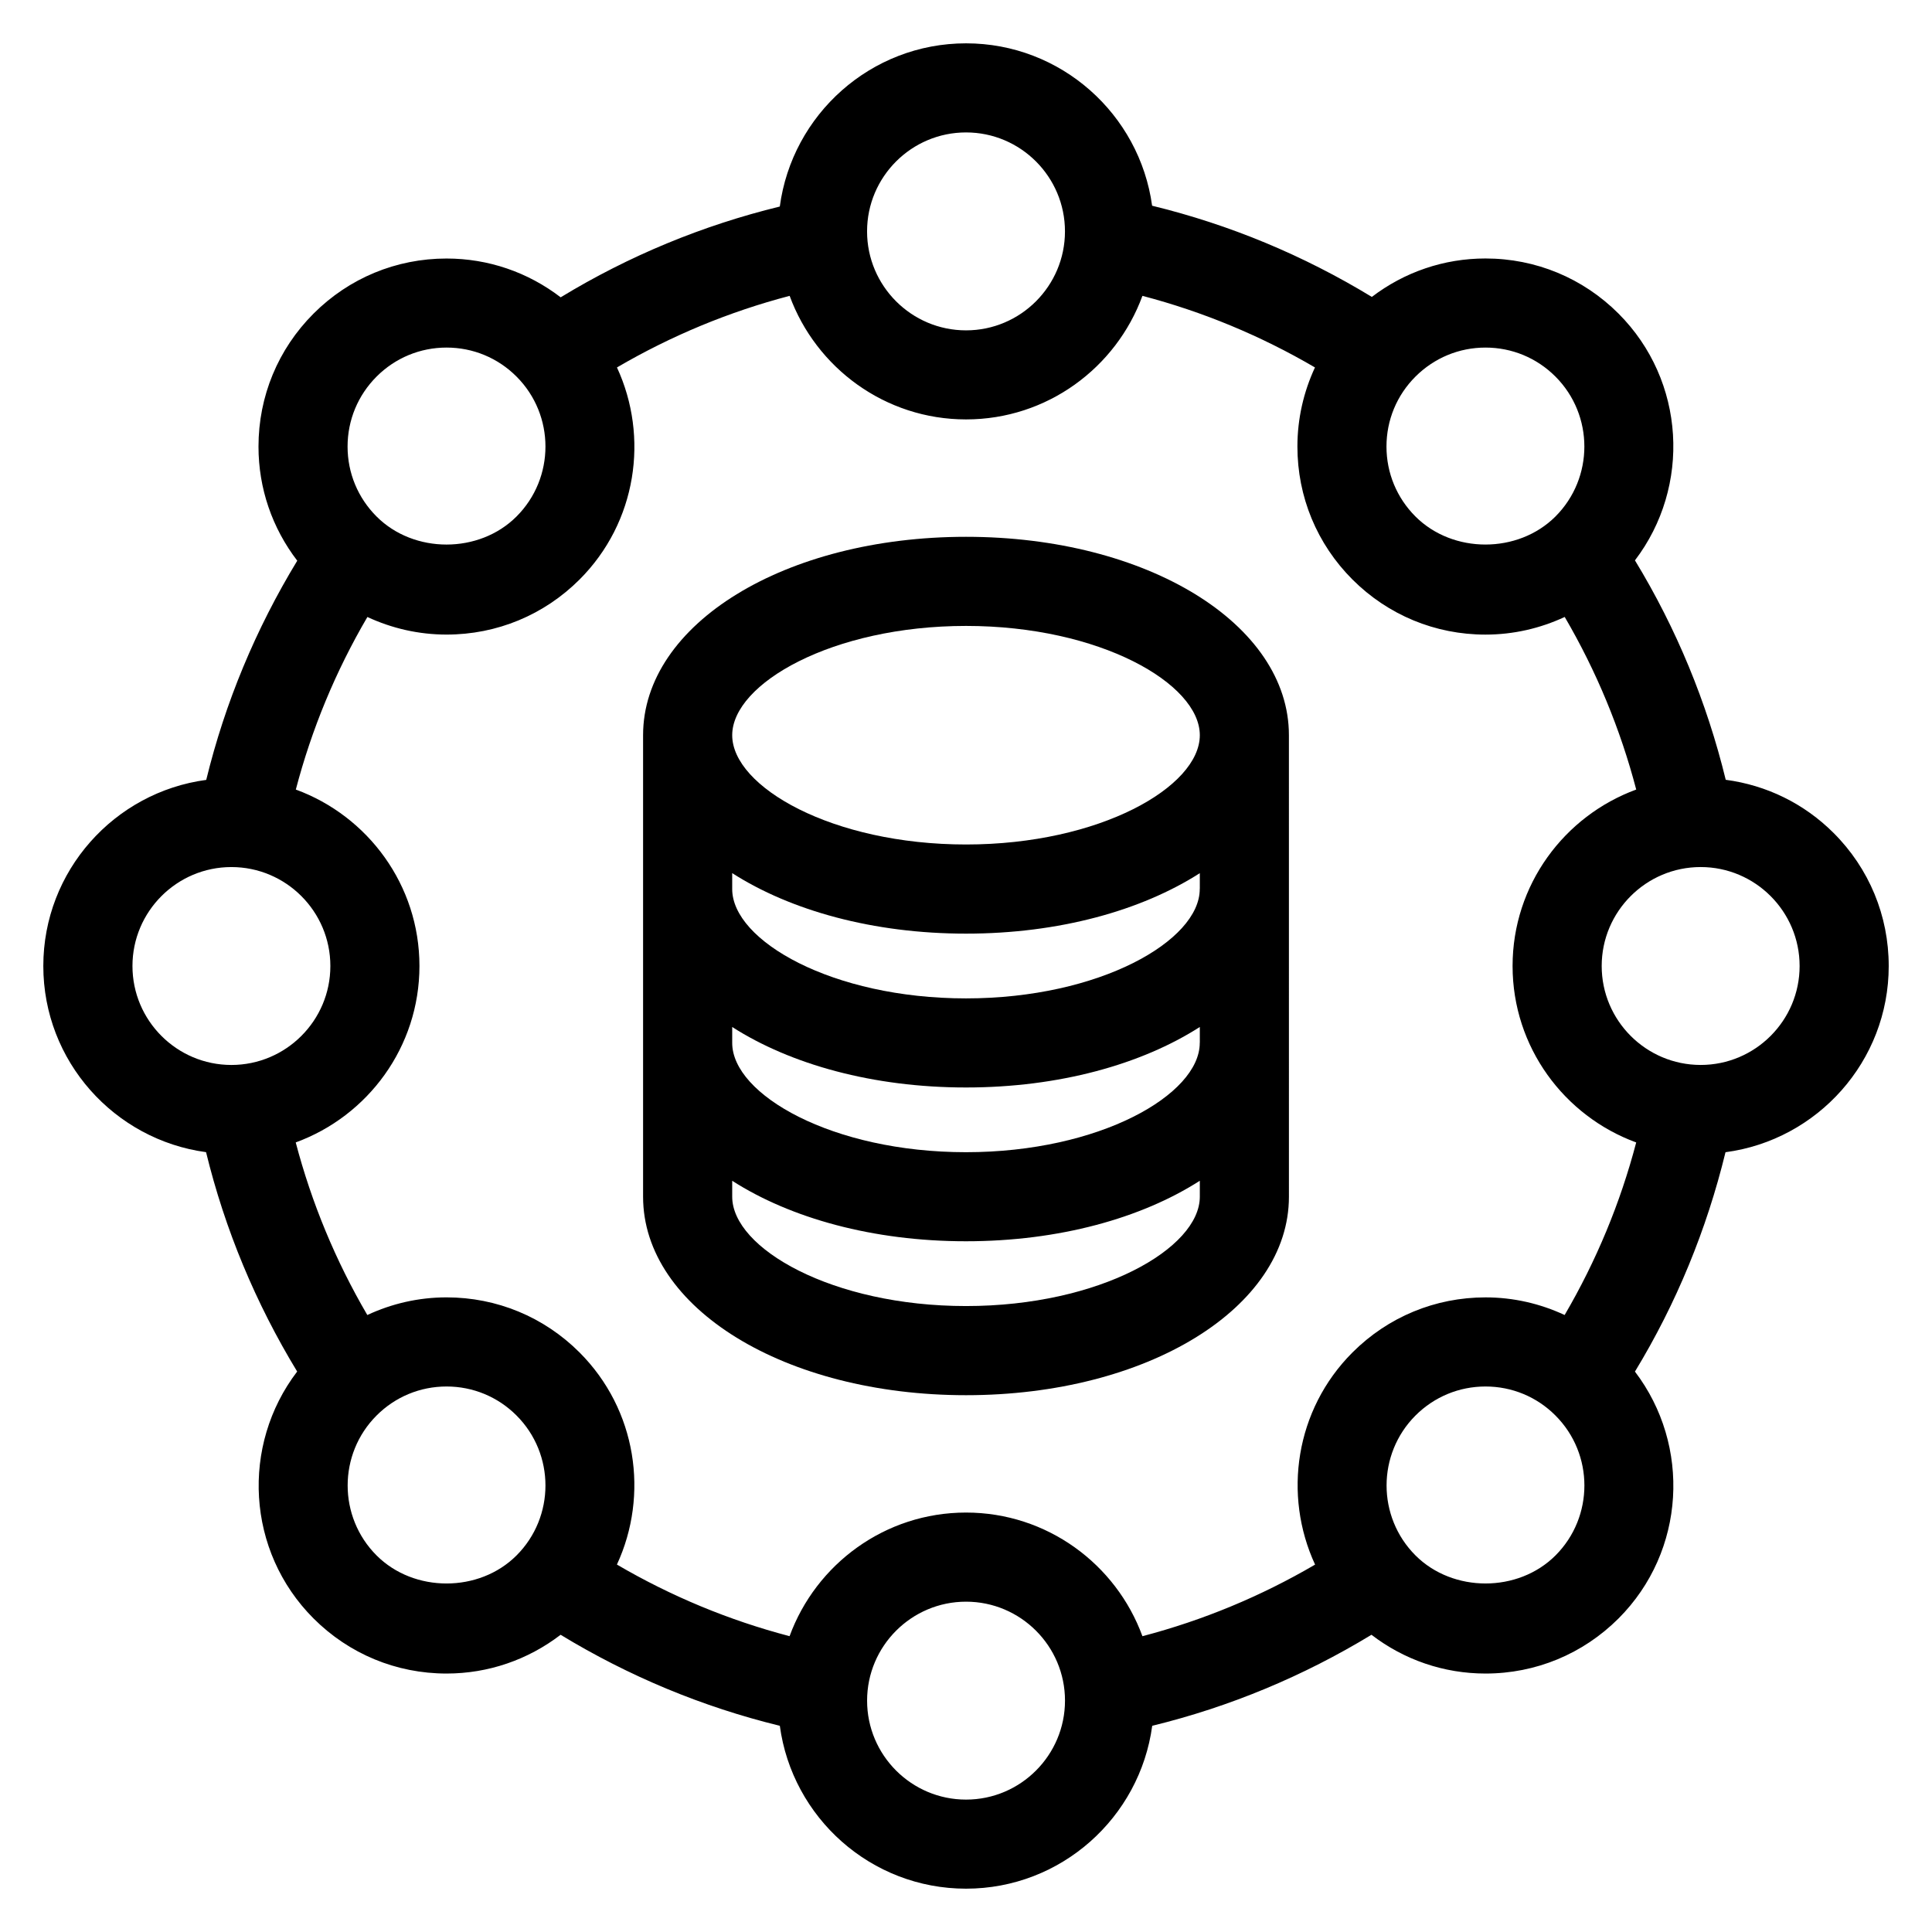
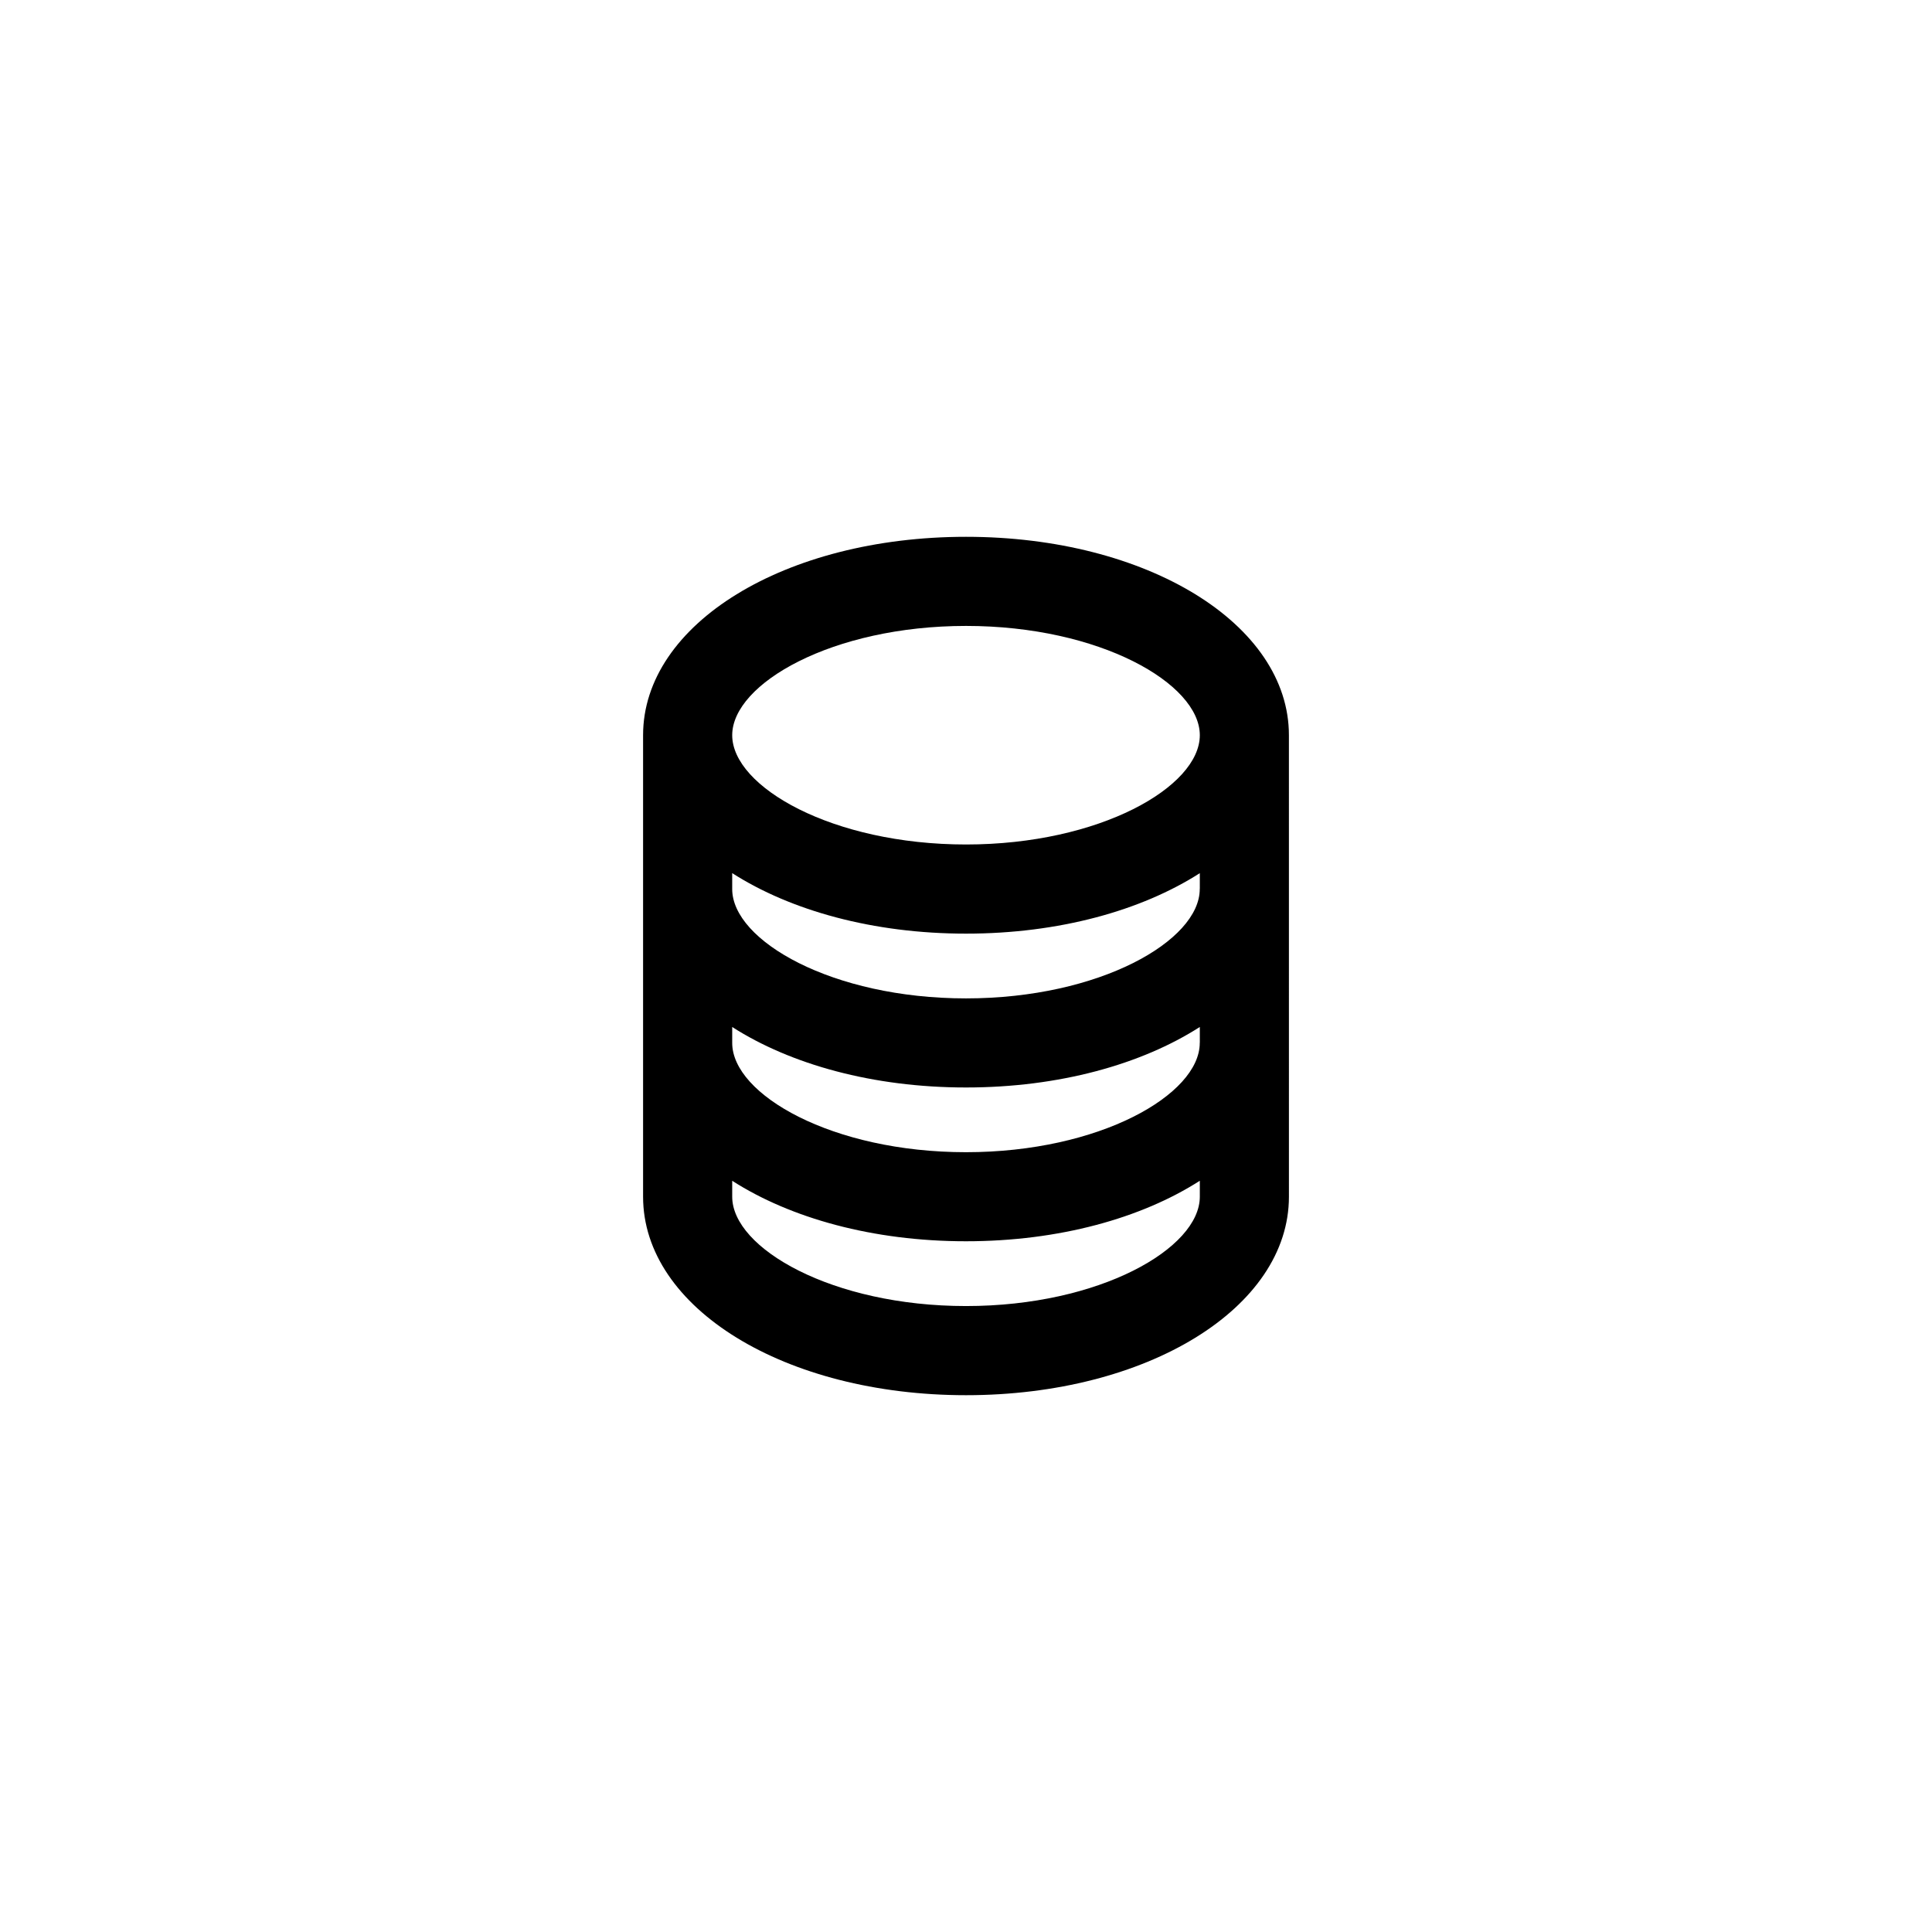
<svg xmlns="http://www.w3.org/2000/svg" fill="#000000" width="800px" height="800px" version="1.1" viewBox="144 144 512 512">
  <g>
    <path d="m400.01 286.26c-47.996 0-85.586 23.098-85.586 52.578v122.31c0 29.488 37.59 52.594 85.586 52.594 47.988 0 85.57-23.105 85.57-52.594l-0.004-122.31c0-29.48-37.578-52.578-85.566-52.578zm61.953 93.199c0 0.055-0.016 0.102-0.016 0.156 0 13.672-26.496 28.969-61.953 28.969-35.457 0-61.953-15.297-61.953-28.969v-4.227c15.477 9.91 37.328 16.035 61.969 16.035 24.641 0 46.477-6.117 61.953-16.027zm-123.92 36.707c15.477 9.91 37.32 16.027 61.953 16.027 24.648 0 46.492-6.117 61.969-16.035v4.078c0 0.055-0.016 0.102-0.016 0.156 0 13.664-26.496 28.953-61.953 28.953-35.457 0-61.953-15.281-61.953-28.953zm61.969-106.29c35.457 0 61.953 15.289 61.953 28.961s-26.496 28.961-61.953 28.961c-35.465 0-61.969-15.289-61.969-28.961 0-13.664 26.504-28.961 61.969-28.961zm0 180.24c-35.465 0-61.969-15.297-61.969-28.977v-4.219c15.477 9.918 37.32 16.027 61.953 16.027 24.648 0 46.492-6.117 61.969-16.035v4.227c0 13.68-26.5 28.977-61.953 28.977z" />
-     <path d="m644.53 400c0-13.312-5.18-25.836-14.594-35.242-7.824-7.824-17.805-12.676-28.598-14.105-5.008-20.516-13.043-40.039-24.059-58.152 14.879-19.523 13.453-47.578-4.367-65.41-9.414-9.406-21.93-14.594-35.25-14.594-11.027 0-21.484 3.606-30.109 10.188-18.152-11.035-37.668-19.16-58.23-24.168-3.328-24.27-24.145-43.035-49.309-43.035-25.246 0-46.105 18.879-49.359 43.25-20.508 5.008-39.98 13.059-58.07 24.059-8.652-6.637-19.16-10.281-30.246-10.281-13.312 0-25.828 5.18-35.242 14.594-9.414 9.414-14.594 21.93-14.594 35.242 0 11.09 3.637 21.594 10.273 30.246-10.988 18.082-19.113 37.559-24.121 58.086-24.336 3.254-43.176 24.109-43.176 49.324 0 25.207 18.82 46.043 43.129 49.332 5.016 20.539 13.145 40.039 24.145 58.137-14.91 19.523-13.492 47.602 4.344 65.441 9.414 9.406 21.93 14.594 35.242 14.594 11.074 0 21.578-3.644 30.23-10.273 18.074 10.988 37.559 19.105 58.094 24.121 3.281 24.332 24.129 43.164 49.344 43.164s46.059-18.836 49.344-43.164c20.531-5.016 40.012-13.129 58.102-24.121 8.652 6.637 19.152 10.273 30.23 10.273 13.305 0 25.82-5.188 35.242-14.594 17.82-17.832 19.23-45.895 4.352-65.426 10.996-18.098 18.996-37.613 24-58.137 24.367-3.234 43.254-24.105 43.254-49.348zm-106.86 87.82c-13.312 0-25.828 5.18-35.25 14.594-15.184 15.191-18.445 37.785-9.91 56.223-14.359 8.398-29.684 14.762-45.754 18.973-6.973-19.078-25.27-32.766-46.75-32.766-21.477 0-39.77 13.672-46.762 32.762-16.074-4.219-31.395-10.578-45.754-18.98 8.535-18.438 5.266-41.027-9.91-56.215-9.414-9.414-21.938-14.594-35.242-14.594-7.383 0-14.492 1.645-20.996 4.676-8.391-14.352-14.754-29.676-18.973-45.738 19.102-6.977 32.789-25.273 32.789-46.754 0-21.477-13.68-39.762-32.762-46.762 4.211-16.066 10.562-31.379 18.965-45.73 6.496 3.016 13.602 4.66 20.98 4.66 13.312 0 25.828-5.18 35.25-14.594 15.168-15.176 18.438-37.762 9.91-56.199 14.383-8.406 29.691-14.762 45.762-18.973 7 19.074 25.285 32.746 46.75 32.746 21.469 0 39.754-13.672 46.742-32.746 16.051 4.211 31.34 10.562 45.723 18.973-3.016 6.488-4.652 13.586-4.652 20.965 0 13.312 5.18 25.828 14.594 35.242 9.414 9.406 21.93 14.594 35.242 14.594 7.383 0 14.5-1.645 21.004-4.676 8.398 14.375 14.746 29.691 18.949 45.738-19.078 6.992-32.766 25.285-32.766 46.762 0 21.484 13.68 39.77 32.762 46.762-4.211 16.051-10.562 31.355-18.965 45.73-6.492-3.027-13.594-4.672-20.977-4.672zm83.246-87.82c0 14.461-11.762 26.223-26.223 26.223-14.461-0.004-26.227-11.762-26.227-26.223s11.77-26.223 26.23-26.223c14.449 0 26.219 11.762 26.219 26.223zm-83.254-163.89c7.016 0 13.594 2.731 18.547 7.684 10.219 10.227 10.219 26.859 0 37.086-9.918 9.902-27.176 9.91-37.094 0-4.953-4.953-7.684-11.531-7.684-18.539 0-7.008 2.731-13.594 7.684-18.539 4.969-4.957 11.551-7.691 18.547-7.691zm-137.65-57.016c14.453 0 26.215 11.762 26.215 26.223 0 14.461-11.762 26.23-26.215 26.23-14.461 0-26.23-11.77-26.23-26.23 0-14.461 11.77-26.223 26.23-26.223zm-156.21 64.699c4.953-4.953 11.539-7.684 18.539-7.684s13.594 2.731 18.539 7.684c10.227 10.227 10.227 26.867 0 37.086-9.902 9.91-27.191 9.91-37.086 0-4.953-4.953-7.684-11.531-7.684-18.539 0-7.004 2.742-13.594 7.691-18.547zm-64.699 156.21c0-14.461 11.762-26.223 26.223-26.223 14.461 0 26.223 11.762 26.223 26.223s-11.77 26.223-26.23 26.223c-14.461-0.004-26.215-11.762-26.215-26.223zm64.699 156.21c-10.227-10.227-10.227-26.867 0-37.094 4.953-4.953 11.539-7.684 18.539-7.684s13.594 2.731 18.539 7.684c10.227 10.227 10.227 26.867 0 37.094-9.895 9.902-27.168 9.91-37.078 0zm156.21 64.699c-14.461 0-26.223-11.762-26.223-26.223s11.762-26.227 26.223-26.227 26.223 11.762 26.223 26.223c-0.004 14.457-11.762 26.227-26.223 26.227zm156.21-64.699c-9.902 9.902-27.176 9.902-37.094 0-10.227-10.227-10.227-26.859 0-37.094 4.961-4.953 11.547-7.684 18.547-7.684s13.594 2.731 18.531 7.684c10.234 10.227 10.234 26.867 0.016 37.094z" />
  </g>
</svg>